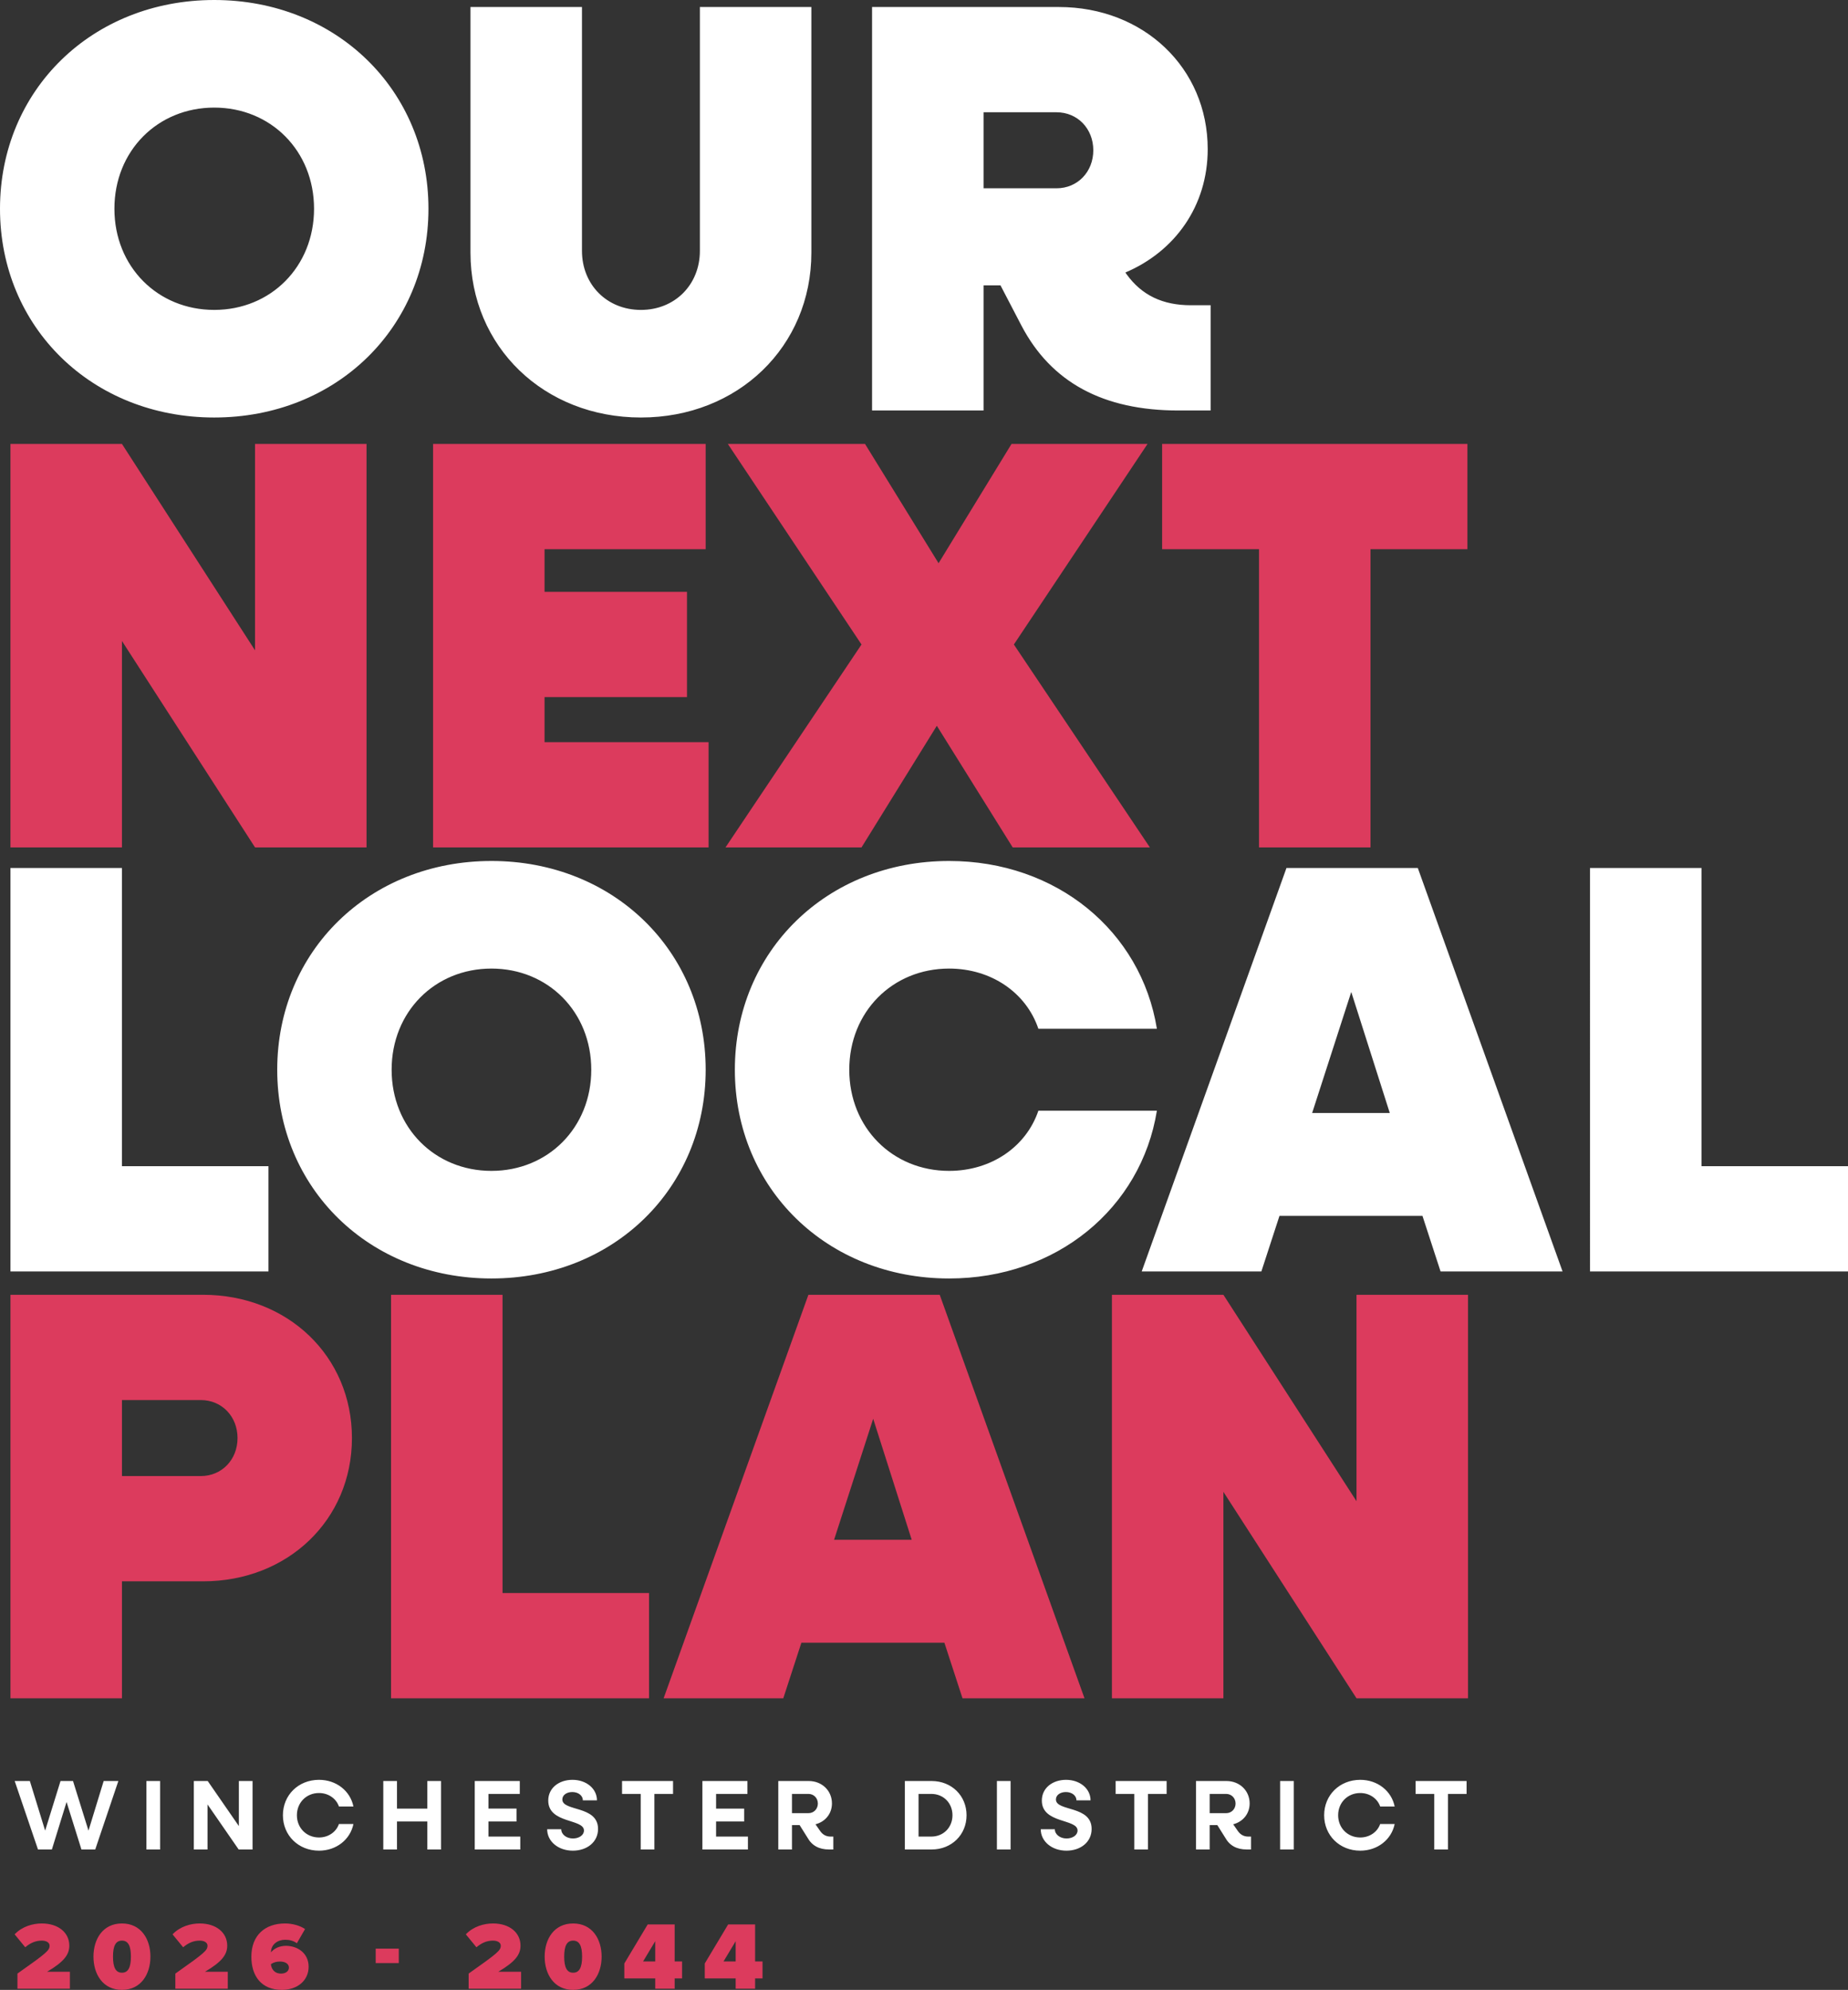
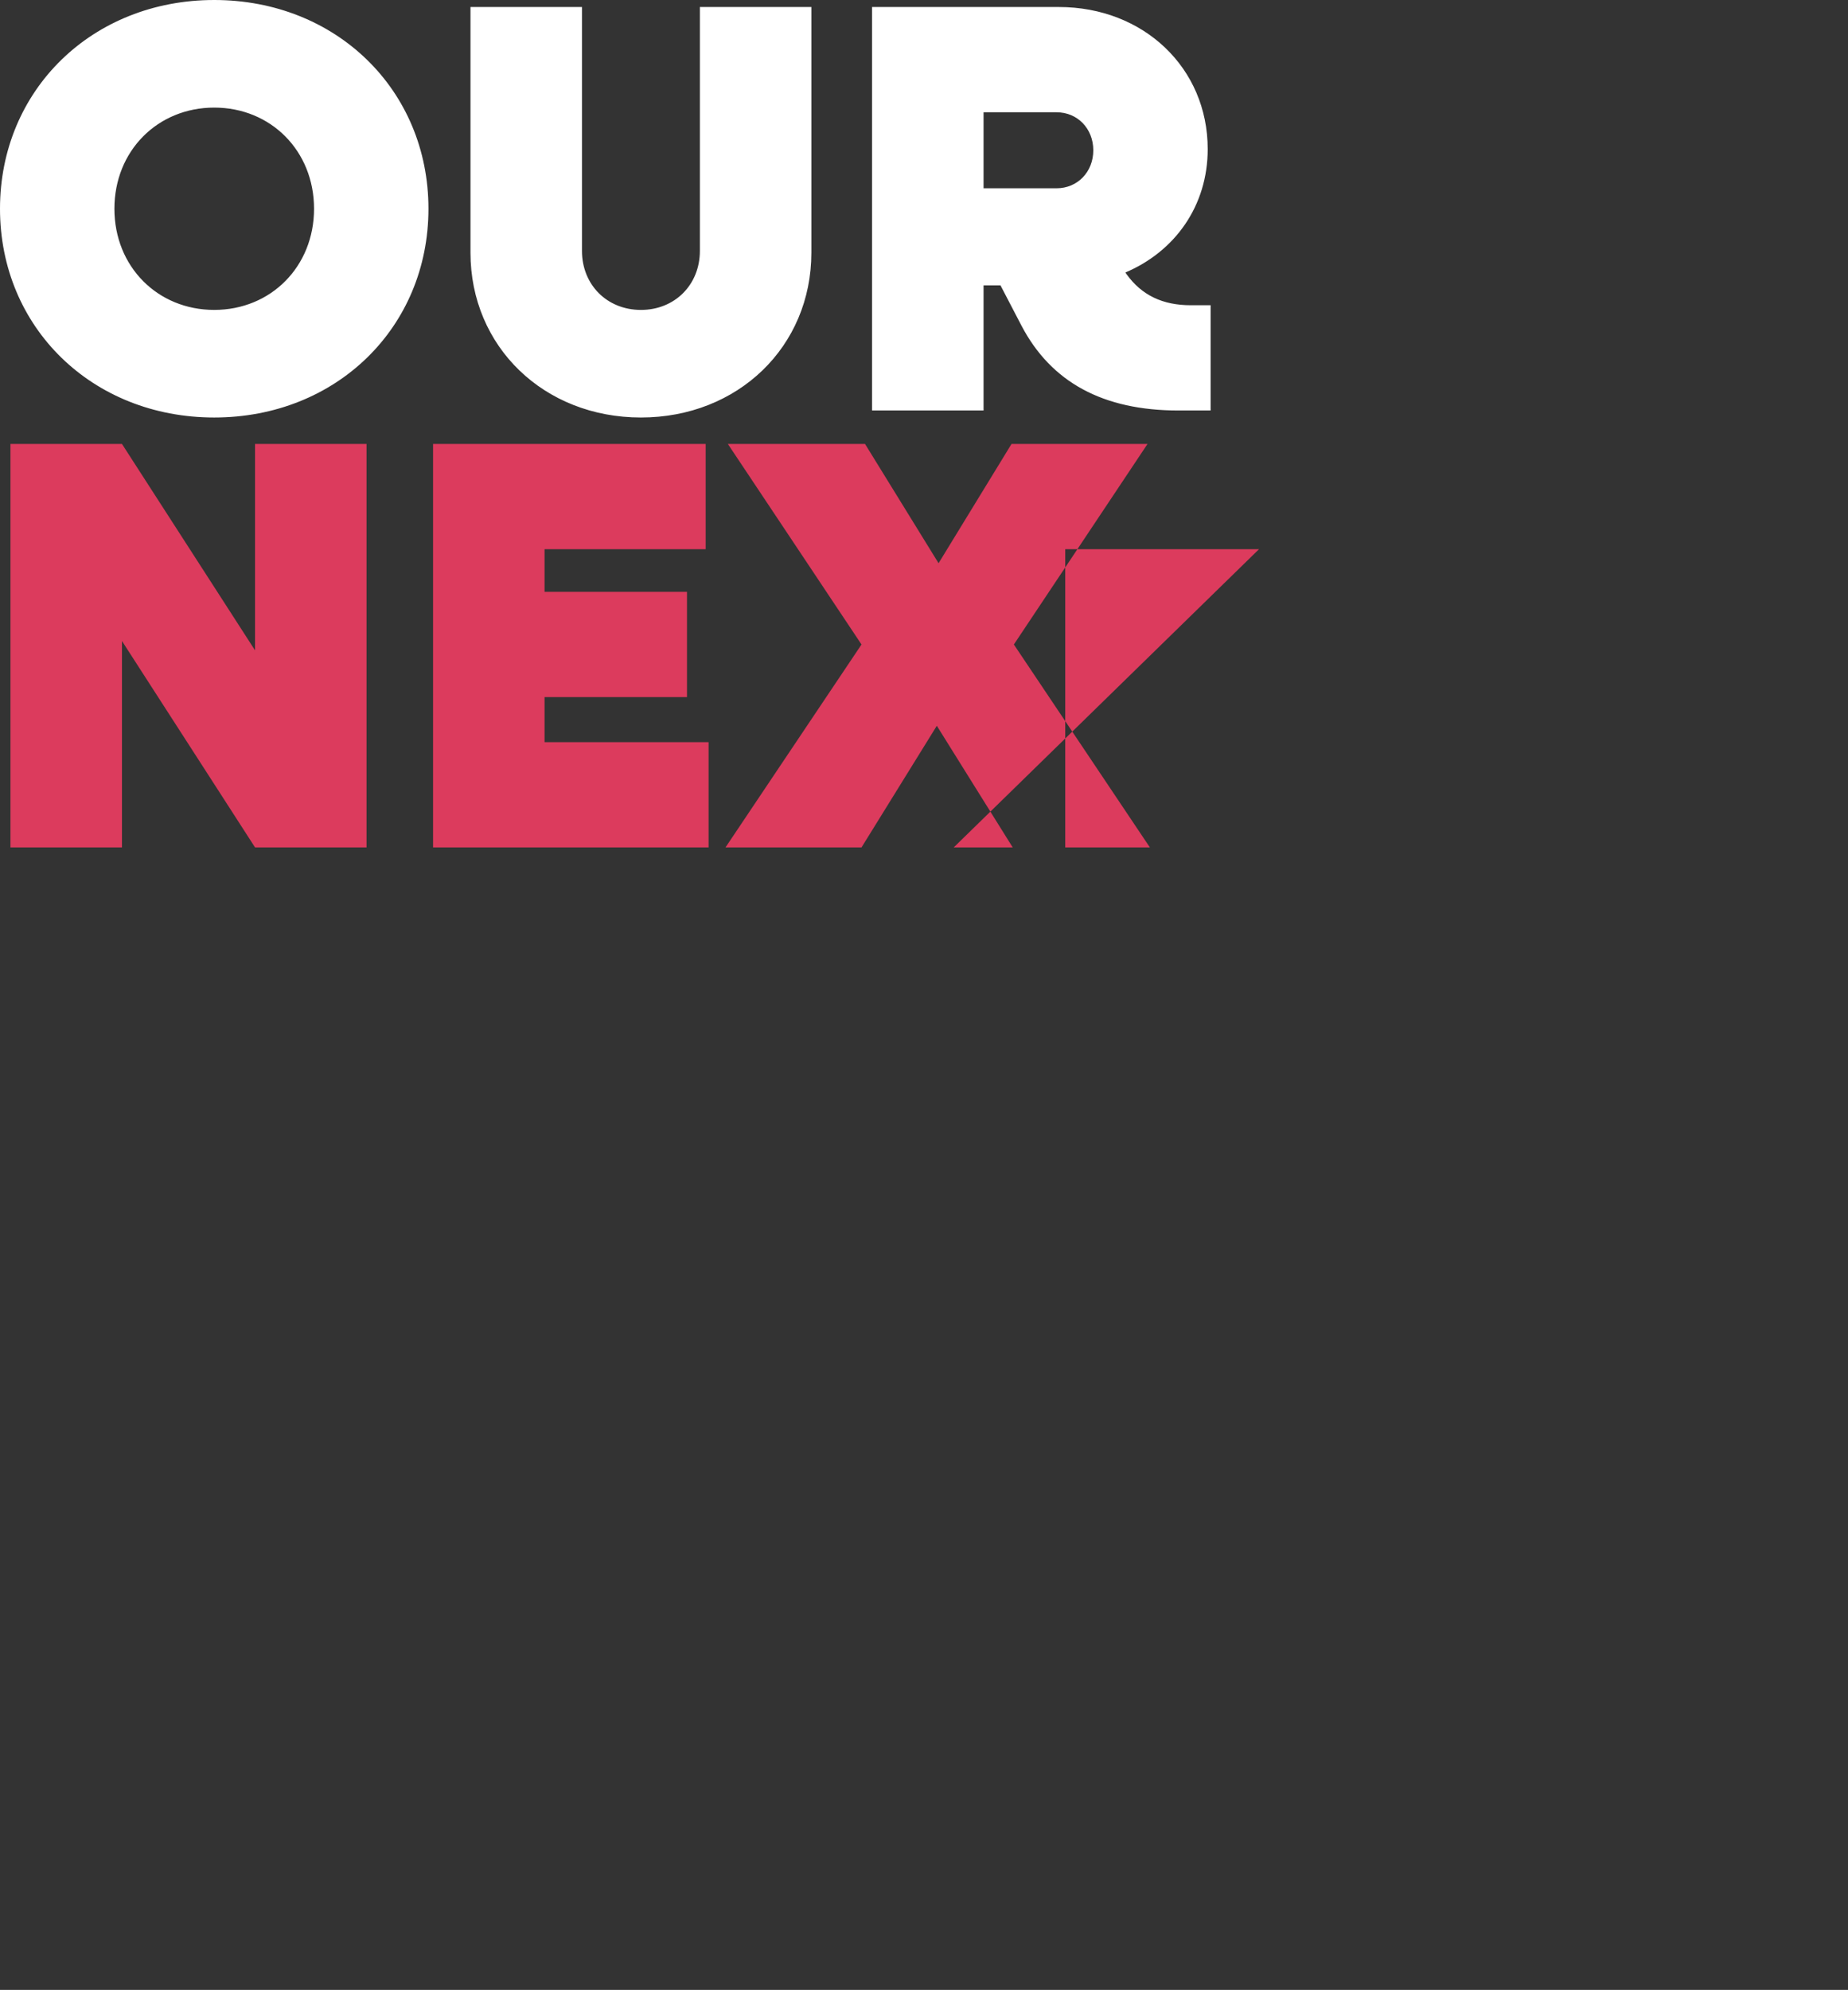
<svg xmlns="http://www.w3.org/2000/svg" width="393" height="423" viewBox="0 0 393 423">
  <rect x="0" y="0" width="393" height="423" fill="#333333" stroke="none" />
  <title>local-plan-logo-tall copy</title>
  <defs>
-     <path d="M0 0h393v423H0z" id="a" />
-   </defs>
+     </defs>
  <g fill="none" fill-rule="evenodd">
    <path d="M66.785 44.376c0-12.306-9.186-21.504-21.227-21.504S24.331 32.07 24.331 44.376 33.517 65.88 45.558 65.88s21.227-9.199 21.227-21.505M0 44.376C0 19.142 19.614 0 45.558 0c25.945 0 45.558 19.142 45.558 44.376S71.503 88.752 45.558 88.752C19.614 88.752 0 69.61 0 44.376m100.052 9.323V1.492h23.71v51.834c0 7.21 5.338 12.555 12.538 12.555s12.538-5.346 12.538-12.555V1.492h23.71v52.207c0 20.012-15.641 35.053-36.248 35.053s-36.248-15.04-36.248-35.053m109.114-29.833v16.16h15.518c4.469 0 7.82-3.48 7.82-8.08s-3.351-8.08-7.82-8.08zm-23.71-22.374h39.724c18 0 31.655 12.927 31.655 30.205 0 12.058-6.952 21.753-17.503 26.228l.249.373c3.227 4.475 7.696 6.588 13.654 6.588h4.22v22.375h-6.827c-16.013 0-27.062-5.967-33.393-18.025l-4.468-8.576h-3.6v26.6h-23.71z" fill="#fff" />
-     <path d="M2.224 94.369h23.71l28.303 43.878V94.368h23.71v85.769h-23.71l-28.302-43.879v43.879H2.225zm89.873 0h57.972v22.374h-34.262v9.074h30.29v22.374h-30.29v9.572h34.882v22.374H92.098zm91.114 42.635L154.785 94.37h29.172l15.641 25.357 15.517-25.357h28.924l-28.427 42.635 28.923 43.133h-29.172l-16.137-25.855-16.014 25.855h-28.924zm84.535-20.261H247.14V94.369h64.923v22.374h-20.606v63.394h-23.71z" fill="#dc3b5d" />
-     <path d="M2.225 184.513h23.71v63.395h31.159v22.374H2.225zm123.515 42.885c0-12.306-9.186-21.504-21.227-21.504s-21.228 9.198-21.228 21.504 9.187 21.504 21.228 21.504c12.04 0 21.227-9.198 21.227-21.504m-66.785 0c0-25.233 19.613-44.376 45.558-44.376 25.944 0 45.558 19.143 45.558 44.376s-19.614 44.376-45.558 44.376c-25.945 0-45.558-19.143-45.558-44.376m142.88-44.376c22.84 0 40.84 14.917 44.192 35.675h-25.2c-2.607-7.707-10.055-12.803-18.993-12.803-12.04 0-21.227 9.198-21.227 21.504s9.186 21.504 21.227 21.504c8.938 0 16.386-5.096 18.993-12.802h25.2c-3.352 20.758-21.352 35.674-44.193 35.674-25.944 0-45.558-19.143-45.558-44.376s19.614-44.376 45.558-44.376m99.679 1.491 30.786 85.77h-25.945l-3.848-11.81h-30.413l-3.849 11.81h-25.448l30.787-85.77zm-14.152 26.353-8.317 25.73h16.51zm50.77-26.353h23.71v63.395H393v22.374h-54.868z" fill="#fff" />
-     <path d="M25.936 297.617v16.159h16.758c4.469 0 7.82-3.48 7.82-8.08s-3.351-8.08-7.82-8.08zm-23.71-22.375H43.19c18 0 31.655 13.052 31.655 30.454S61.19 336.151 43.19 336.151H25.936v24.86H2.226zm80.934 0h23.71v63.395h31.159v22.374H83.16zm110.727 52.083-8.193-25.73-8.317 25.73zm-21.972-52.082h27.93l30.786 85.768h-25.944l-3.849-11.808h-30.413l-3.848 11.808h-25.448zm64.548 0h23.71l28.304 43.878v-43.878h23.71v85.768h-23.71l-28.304-43.879v43.879h-23.71z" fill="#dc3b5d" />
-     <path d="M3.123 378.6H6.35L9.6 389.148l3.27-10.546h2.658l3.29 10.546 3.228-10.546h3.122l-4.915 14.554H17.32l-3.164-10.104-3.123 10.104H8.08zm28.014 14.554h2.911V378.6h-2.91zM41.221 378.6h2.953l6.623 9.576v-9.576h2.911v14.554h-2.953l-6.623-9.576v9.576H41.22zm18.943 7.277c0-4.282 3.291-7.53 7.679-7.53 3.691 0 6.644 2.362 7.32 5.674h-3.08c-.59-1.709-2.257-2.869-4.24-2.869-2.68 0-4.704 2.025-4.704 4.725s2.025 4.725 4.704 4.725c1.983 0 3.65-1.16 4.24-2.869h3.08c-.676 3.312-3.629 5.674-7.32 5.674-4.388 0-7.679-3.248-7.679-7.53m21.348-7.277h2.912v5.864h6.455V378.6h2.91v14.554h-2.91v-5.948h-6.455v5.948h-2.912zm19.45 0h9.577v2.742h-6.666v3.122h5.97v2.742h-5.97v3.206h6.772v2.742h-9.683zm15.4 10.251h2.994c0 1.097 1.097 1.962 2.49 1.962 1.286 0 2.341-.696 2.341-1.688 0-2.552-7.594-1.413-7.594-6.37 0-2.678 2.278-4.408 5.148-4.408 2.953 0 5.21 1.877 5.21 4.366h-2.996c0-1.013-.97-1.772-2.257-1.772-1.139 0-2.11.612-2.11 1.583 0 2.593 7.595 1.223 7.595 6.264 0 2.805-2.363 4.619-5.359 4.619-3.121 0-5.463-1.983-5.463-4.556m19.893-7.509h-3.966v-2.742h10.843v2.742h-3.966v11.812h-2.91zm13.12-2.742h9.577v2.742h-6.666v3.122h5.97v2.742h-5.97v3.206h6.772v2.742h-9.683zm19.049 2.742v4.092h3.502c1.139 0 2.004-.886 2.004-2.046s-.865-2.046-2.004-2.046zm-2.91-2.742h6.475c2.806 0 4.936 2.046 4.936 4.767 0 2.194-1.434 3.902-3.501 4.43l1.012 1.455c.548.78 1.287 1.16 2.194 1.16h.59v2.742h-.907c-2.13 0-3.649-.823-4.598-2.53l-1.667-2.659h-1.624v5.189h-2.91zm29.827 2.742v9.07h2.722c2.573 0 4.493-1.941 4.493-4.535s-1.92-4.535-4.493-4.535zm-2.91-2.742h5.695c4.24 0 7.425 3.121 7.425 7.277 0 4.155-3.185 7.277-7.425 7.277h-5.696zm19.576 14.554h2.91V378.6h-2.91zm9.324-4.303h2.995c0 1.097 1.097 1.962 2.49 1.962 1.286 0 2.341-.696 2.341-1.688 0-2.552-7.594-1.413-7.594-6.37 0-2.678 2.278-4.408 5.147-4.408 2.953 0 5.21 1.877 5.21 4.366h-2.995c0-1.013-.97-1.772-2.257-1.772-1.14 0-2.11.612-2.11 1.583 0 2.593 7.594 1.223 7.594 6.264 0 2.805-2.362 4.619-5.358 4.619-3.121 0-5.463-1.983-5.463-4.556m19.892-7.509h-3.966v-2.742H248.1v2.742h-3.966v11.812h-2.91zm16.032 0v4.092h3.502c1.139 0 2.004-.886 2.004-2.046s-.865-2.046-2.004-2.046zm-2.911-2.742h6.476c2.805 0 4.936 2.046 4.936 4.767 0 2.194-1.435 3.902-3.502 4.43l1.012 1.455c.55.78 1.288 1.16 2.195 1.16h.59v2.742h-.907c-2.13 0-3.65-.823-4.598-2.53l-1.667-2.659h-1.624v5.189h-2.911zm17.888 14.554h2.911V378.6h-2.91zm9.367-7.277c0-4.282 3.29-7.53 7.678-7.53 3.691 0 6.645 2.362 7.32 5.674h-3.08c-.591-1.709-2.257-2.869-4.24-2.869-2.68 0-4.704 2.025-4.704 4.725s2.025 4.725 4.704 4.725c1.983 0 3.649-1.16 4.24-2.869h3.08c-.675 3.312-3.629 5.674-7.32 5.674-4.388 0-7.678-3.248-7.678-7.53m23.415-4.535h-3.966v-2.742h10.843v2.742h-3.965v11.812h-2.912z" fill="#fff" />
-     <path d="M25.933 408.88c4.073 0 6.058 3.34 6.058 7.05S30.006 423 25.933 423s-6.058-3.36-6.058-7.07 1.985-7.05 6.058-7.05m34.685 0c1.555 0 3.172.45 4.257 1.19l-1.74 3.011c-.777-.533-1.514-.737-2.517-.737-1.556 0-2.988.983-2.988 2.643v.041c.696-.901 1.924-1.393 3.172-1.393 2.456 0 4.83 1.536 4.83 4.447 0 2.971-2.435 4.918-5.67 4.918-4.481 0-6.507-3.053-6.507-7.05 0-4.57 2.926-7.07 7.163-7.07m61.267 0c4.072 0 6.058 3.34 6.058 7.05s-1.986 7.07-6.058 7.07c-4.073 0-6.058-3.36-6.058-7.07s1.985-7.05 6.058-7.05m-112.998 0c3.54 0 5.853 1.967 5.853 4.714 0 1.864-1.064 3.402-4.727 5.553h4.85v3.607H3.709v-3.217c6.242-4.406 6.836-4.919 6.836-5.943 0-.656-.696-1.066-1.658-1.066-1.372 0-2.477.533-3.52 1.414l-2.252-2.746c1.576-1.68 3.869-2.316 5.772-2.316m33.58 0c3.54 0 5.854 1.967 5.854 4.714 0 1.864-1.065 3.402-4.728 5.553h4.85v3.607H37.29v-3.217c6.242-4.406 6.836-4.919 6.836-5.943 0-.656-.696-1.066-1.658-1.066-1.371 0-2.476.533-3.52 1.414l-2.252-2.746c1.577-1.68 3.869-2.316 5.772-2.316m62.372 0c3.54 0 5.853 1.967 5.853 4.714 0 1.864-1.064 3.402-4.728 5.553h4.85v3.607H99.662v-3.217c6.242-4.406 6.835-4.919 6.835-5.943 0-.656-.696-1.066-1.657-1.066-1.372 0-2.477.533-3.52 1.414l-2.252-2.746c1.576-1.68 3.868-2.316 5.772-2.316m38.635.205v7.87h1.576v3.606h-1.576v2.193h-4.134v-2.193h-6.57v-3.176l4.973-8.3zm17.107 0v7.87h1.576v3.606h-1.576v2.193h-4.134v-2.193h-6.57v-3.176l4.974-8.3zm-101.047 7.89c-.696 0-1.352.164-1.924.553.081.922.654 2.009 2.169 2.009 1.064 0 1.658-.595 1.658-1.25 0-.964-.983-1.312-1.903-1.312m-33.601-4.447c-1.31 0-1.904 1.086-1.904 3.402s.594 3.422 1.904 3.422 1.903-1.106 1.903-3.422-.593-3.402-1.903-3.402m95.952 0c-1.31 0-1.904 1.086-1.904 3.402s.594 3.422 1.904 3.422 1.903-1.106 1.903-3.422-.594-3.402-1.903-3.402m-37.08 1.7v3.075h-4.911v-3.074zm54.535-1.577-2.579 4.303h2.579zm17.107 0-2.579 4.303h2.579z" fill="#dc3b5d" />
+     <path d="M2.224 94.369h23.71l28.303 43.878V94.368h23.71v85.769h-23.71l-28.302-43.879v43.879H2.225zm89.873 0h57.972v22.374h-34.262v9.074h30.29v22.374h-30.29v9.572h34.882v22.374H92.098zm91.114 42.635L154.785 94.37h29.172l15.641 25.357 15.517-25.357h28.924l-28.427 42.635 28.923 43.133h-29.172l-16.137-25.855-16.014 25.855h-28.924zm84.535-20.261H247.14V94.369v22.374h-20.606v63.394h-23.71z" fill="#dc3b5d" />
  </g>
</svg>